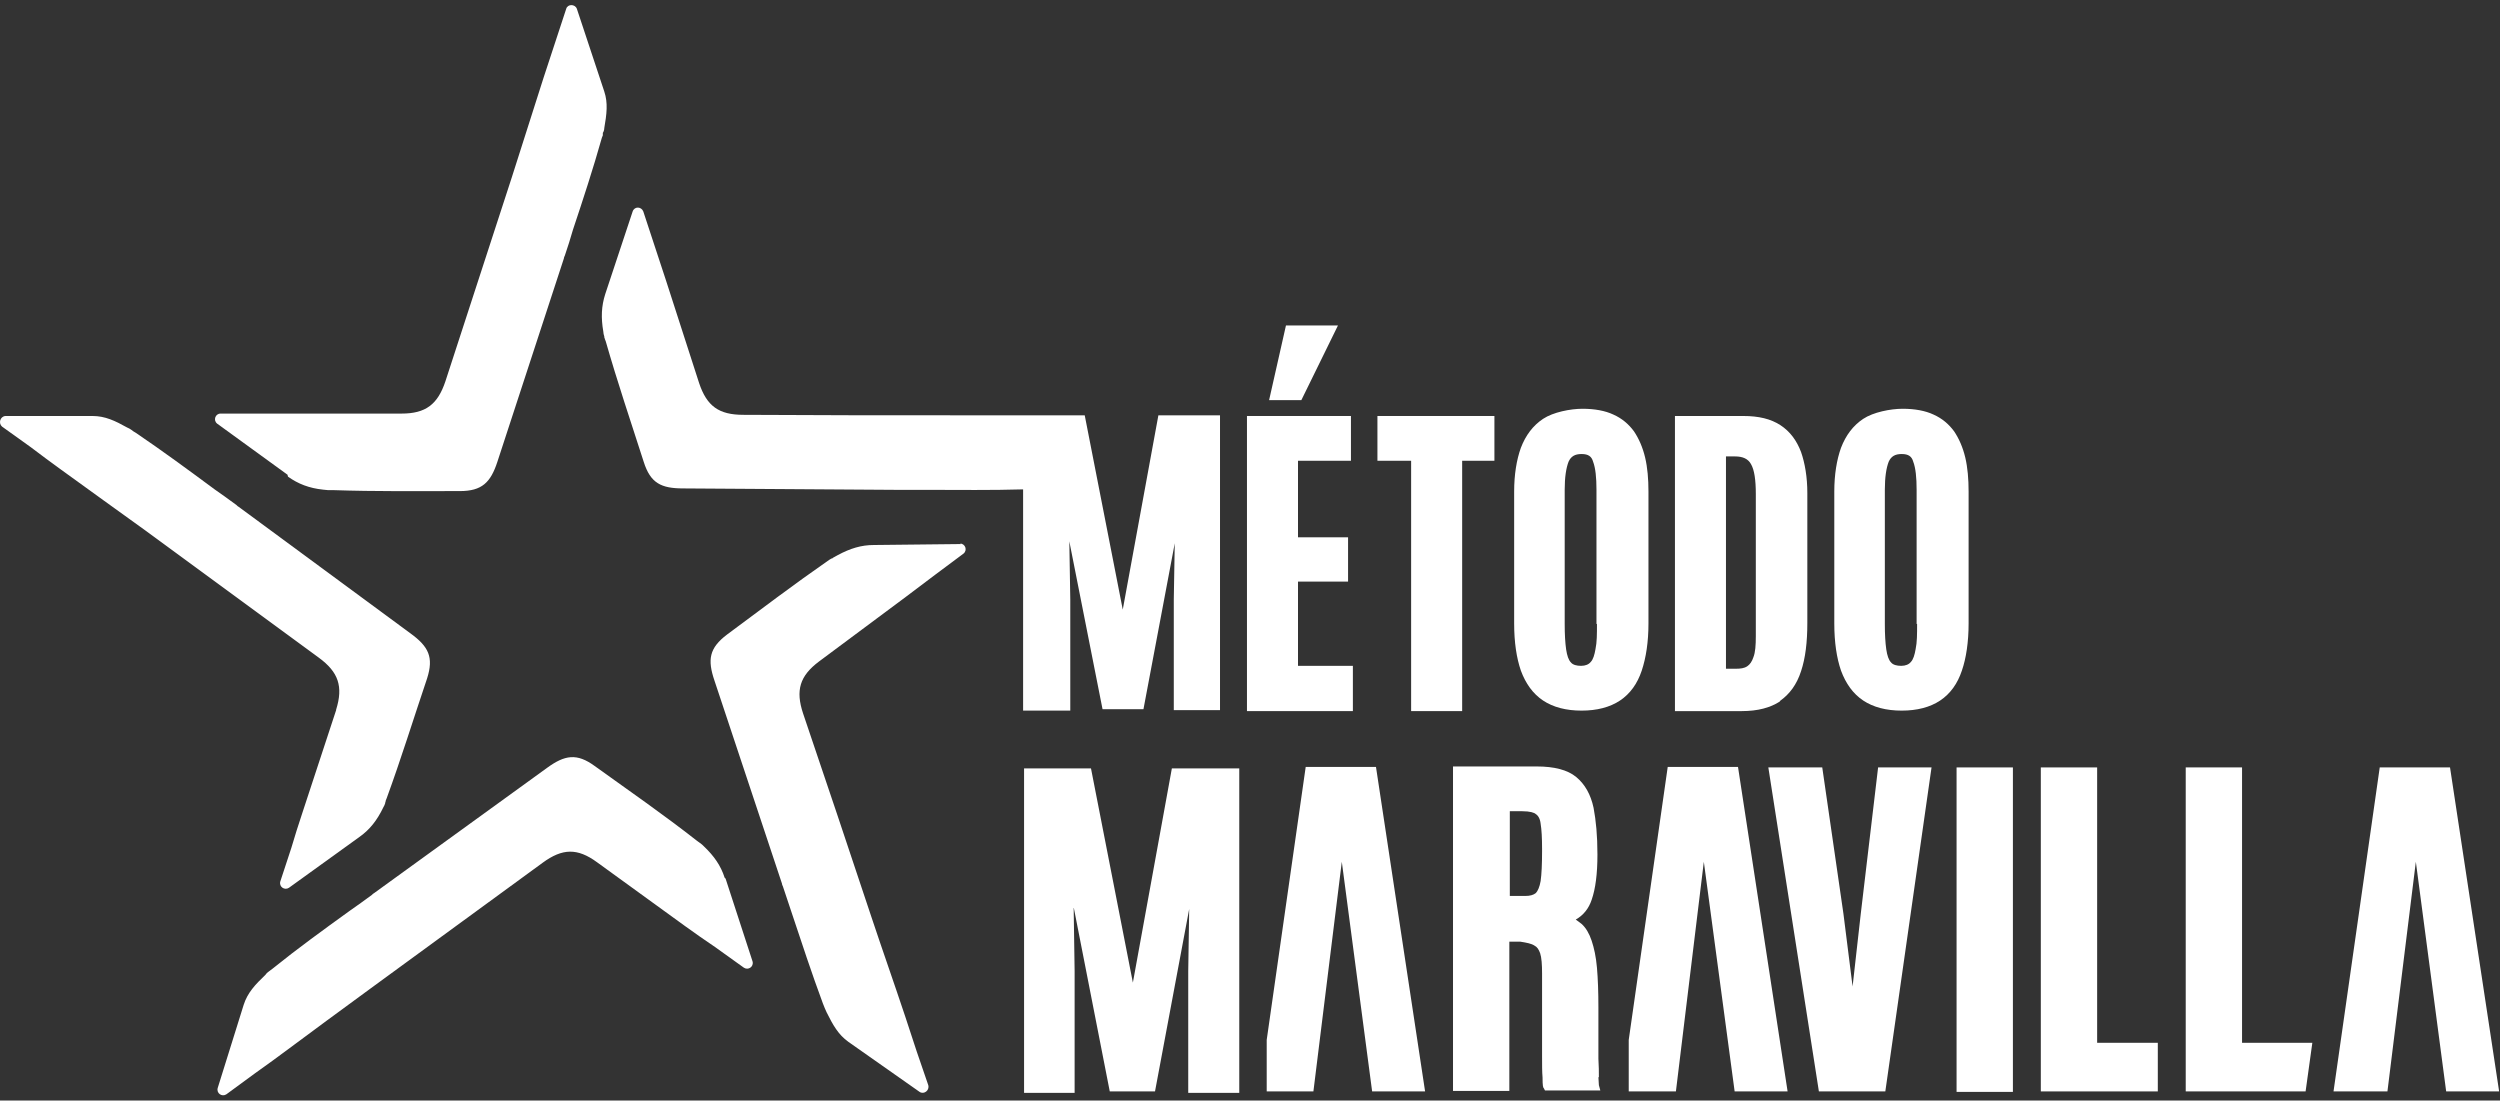
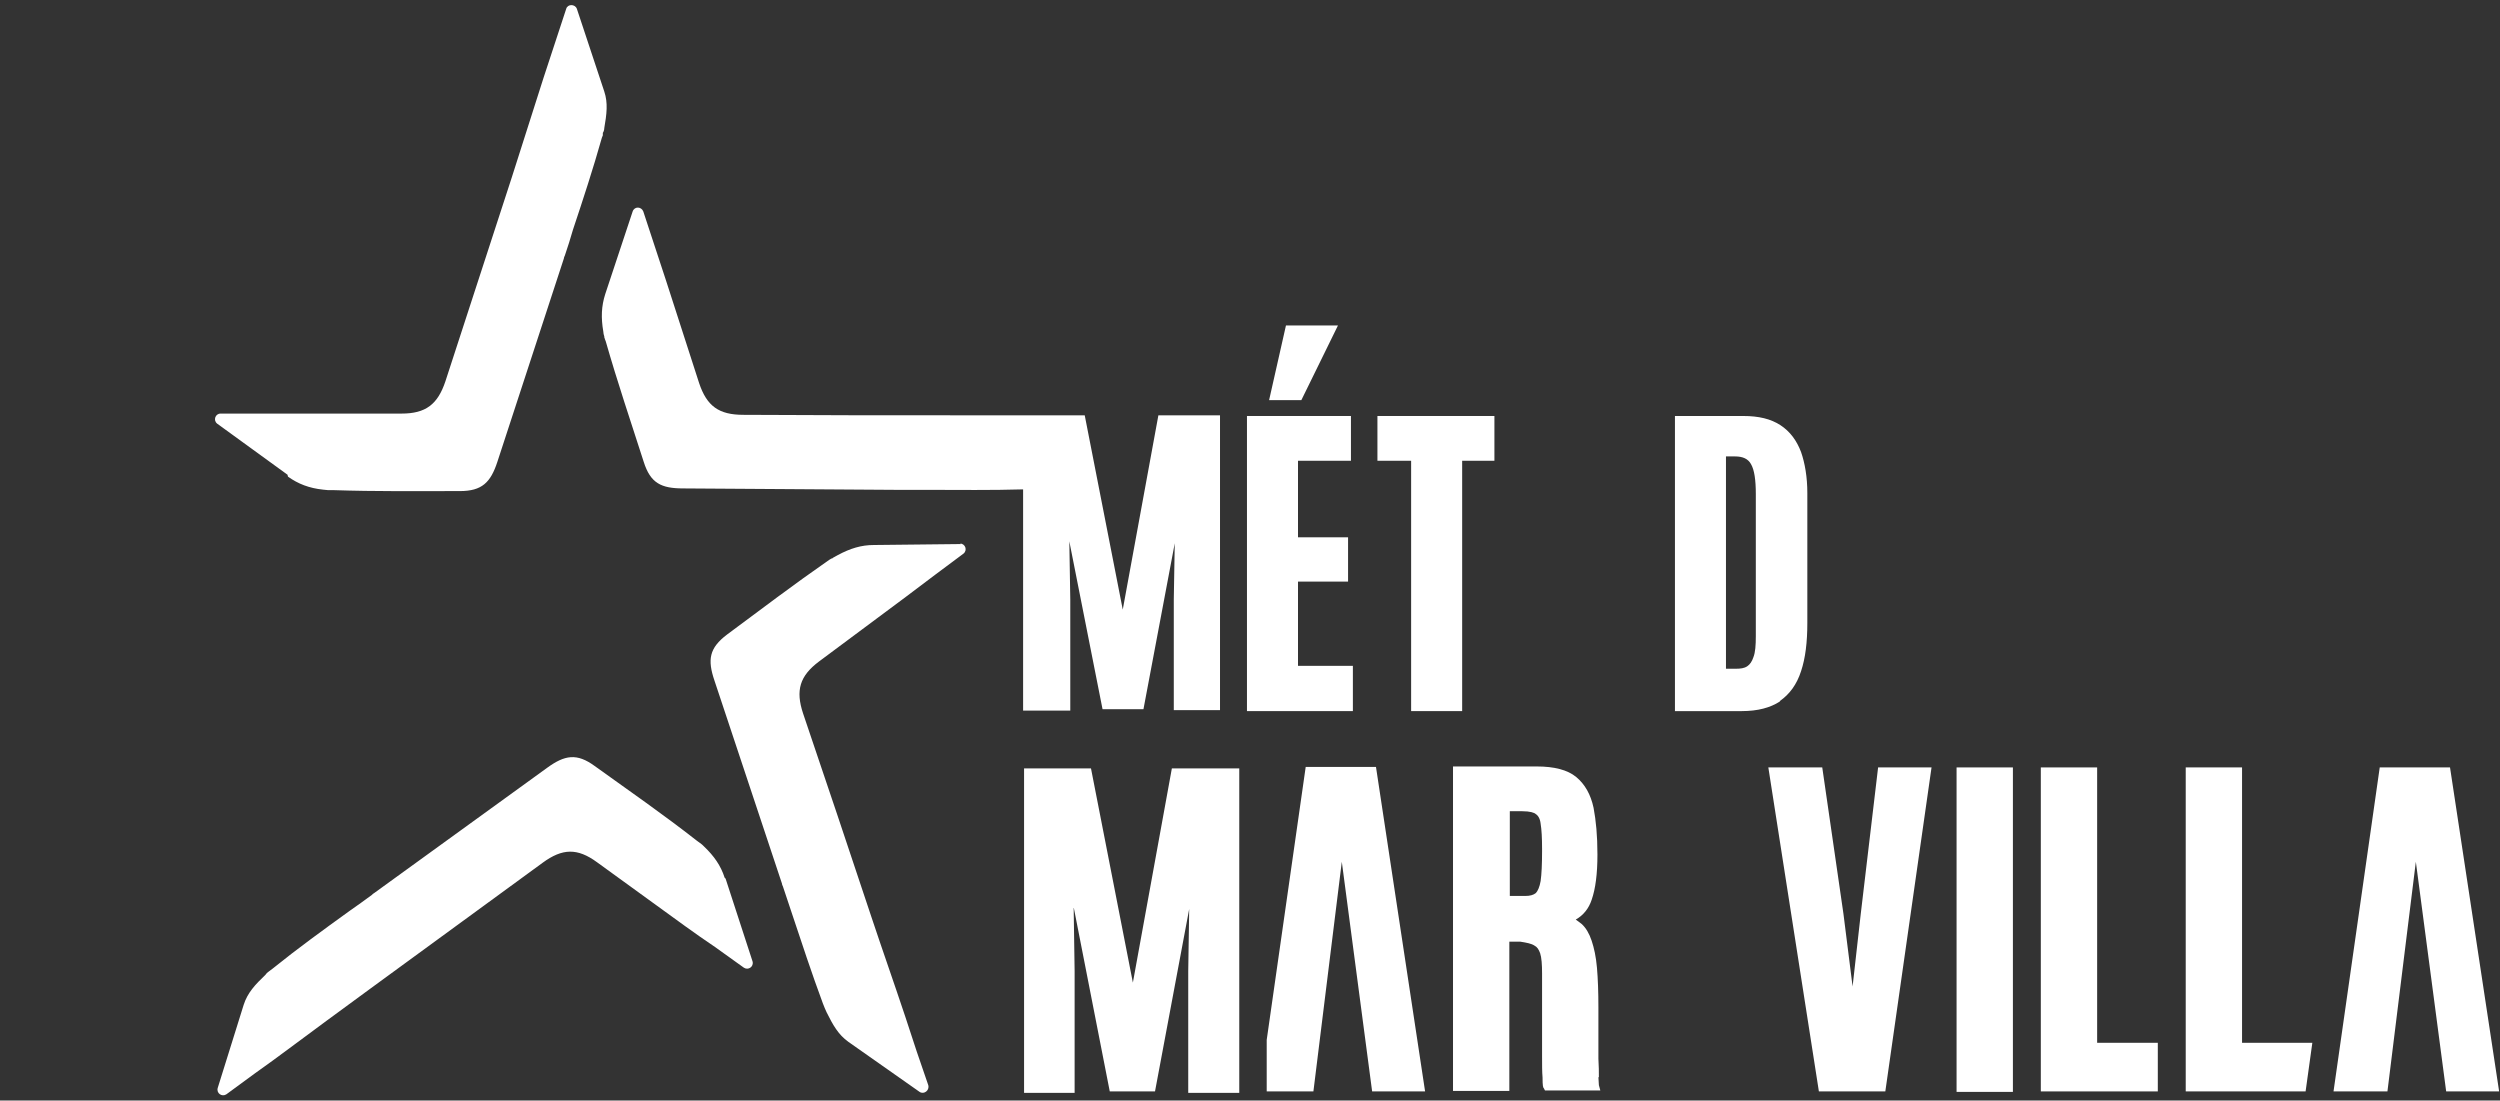
<svg xmlns="http://www.w3.org/2000/svg" width="368" height="162" viewBox="0 0 368 162" fill="none">
  <rect x="0" y="0" width="368" height="162" fill="#333333" stroke="none" />
  <path d="M166.759 144.641L160.593 113.106H150.743V160.869H158.184V142.94L158.042 133.515L163.357 160.656H170.018L175.05 133.799L174.908 142.94V160.869H182.42V113.106H172.499L166.759 144.641Z" fill="white" />
  <path d="M235.355 158.601C235.355 157.822 235.355 156.901 235.284 155.838C235.284 154.775 235.284 153.641 235.284 152.578C235.284 151.444 235.284 150.523 235.284 149.743V148.255C235.284 145.987 235.213 144.074 235.072 142.444C234.93 140.814 234.647 139.539 234.292 138.476C233.938 137.413 233.442 136.562 232.804 135.996C232.521 135.783 232.237 135.57 231.954 135.358C233.088 134.72 233.867 133.728 234.292 132.452C234.859 130.822 235.143 128.626 235.143 125.791C235.143 122.957 234.93 120.831 234.576 118.917C234.151 116.933 233.3 115.445 232.025 114.382C230.749 113.319 228.765 112.823 226.214 112.823H213.883V160.585H222.174V138.618H223.804C224.726 138.759 225.434 138.901 225.859 139.184C226.285 139.397 226.497 139.751 226.71 140.318C226.922 140.956 226.993 142.019 226.993 143.295V147.05C226.993 148.468 226.993 149.885 226.993 151.373C226.993 152.861 226.993 154.208 226.993 155.483C226.993 156.759 226.993 157.822 227.064 158.601C227.064 159.877 227.135 160.089 227.277 160.231L227.418 160.515H235.568L235.355 159.735C235.355 159.735 235.355 159.523 235.284 158.53L235.355 158.601ZM226.993 125.295C226.993 127.208 226.922 128.697 226.781 129.689C226.639 130.539 226.355 131.177 226.072 131.46C225.718 131.744 225.222 131.885 224.513 131.885H222.245V119.413H224.088C225.222 119.413 225.859 119.626 226.072 119.838C226.426 120.051 226.71 120.547 226.781 121.256C226.922 122.106 226.993 123.311 226.993 124.941V125.295Z" fill="white" />
  <path d="M273.905 134.507L272.701 145.208L271.354 134.507L268.236 112.965H260.299L267.74 160.656H277.52L284.322 112.965H276.457L273.905 134.507Z" fill="white" />
  <path d="M296.299 112.965H288.007V160.727H296.299V112.965Z" fill="white" />
  <path d="M308.7 112.965H300.409V160.656H317.629V153.499H308.7V112.965Z" fill="white" />
  <path d="M330.03 112.965H321.739V160.656H339.384L340.376 153.499H330.03V112.965Z" fill="white" />
  <path d="M360.643 112.965H350.297L343.494 160.656H351.431L355.612 126.854L360.076 160.656H367.872L360.643 112.965Z" fill="white" />
  <path d="M192.199 112.894L186.459 153.074V160.656H193.333L197.514 126.854L201.978 160.656H209.773L202.545 112.894H192.199Z" fill="white" />
-   <path d="M245.489 112.894L239.749 153.074V160.656H246.694L250.804 126.854L255.339 160.656H263.134L255.835 112.894H245.489Z" fill="white" />
  <path d="M157.546 104.603V88.249L157.404 79.682L162.294 104.39H168.318L172.924 79.965L172.782 88.249V104.532H179.585V61.133H170.514L165.27 89.735L159.672 61.133H149.893C146.917 61.133 143.869 61.133 141.035 61.133C130.476 61.133 119.988 61.133 109.429 61.063C105.815 61.063 104.044 59.788 102.91 56.39C101.28 51.364 99.65 46.266 98.02 41.24C97.453 39.541 96.886 37.771 96.319 36.072L94.689 31.116C94.406 30.408 93.414 30.337 93.13 31.116L89.091 43.293C88.524 45.063 88.453 46.762 88.808 48.815C88.808 49.027 88.879 49.31 88.95 49.523C88.95 49.594 88.95 49.735 89.02 49.806C89.02 49.806 89.02 49.806 89.02 49.877L89.162 50.231C90.863 56.178 92.847 62.054 94.76 68.001C95.752 71.116 97.311 71.895 100.571 71.895L132.035 72.107C132.177 72.107 132.318 72.107 132.46 72.107C133.807 72.107 135.153 72.107 136.499 72.107C141.176 72.107 145.924 72.178 150.601 72.036V104.603H157.546Z" fill="white" />
  <path d="M199.144 98.012H191.065V85.611H198.435V79.091H191.065V67.824H198.86V61.234H183.553V104.674H199.144V98.012Z" fill="white" />
  <path d="M196.947 47.911H189.293L186.813 58.895H191.561L196.947 47.911Z" fill="white" />
  <path d="M207.718 104.674H215.23V67.824H219.978V61.234H202.758V67.824H207.718V104.674Z" fill="white" />
-   <path d="M242.654 91.776V72.359C242.654 70.517 242.513 68.816 242.158 67.328C241.804 65.84 241.237 64.564 240.528 63.501C239.749 62.438 238.757 61.588 237.481 61.021C236.276 60.454 234.717 60.171 232.946 60.171C231.174 60.171 228.623 60.667 227.135 61.659C225.647 62.651 224.584 64.068 223.875 65.911C223.237 67.682 222.883 69.879 222.883 72.359V91.776C222.883 94.54 223.237 96.878 223.875 98.721C224.584 100.634 225.647 102.122 227.135 103.114C228.623 104.107 230.536 104.603 232.804 104.603C235.072 104.603 236.985 104.107 238.473 103.114C239.961 102.122 241.024 100.634 241.662 98.721C242.3 96.808 242.654 94.469 242.654 91.776ZM235.072 91.847C235.072 93.335 235.072 94.54 234.859 95.532C234.717 96.382 234.505 97.091 234.151 97.445C233.867 97.8 233.371 98.012 232.733 98.012C232.095 98.012 231.529 97.871 231.245 97.516C230.891 97.162 230.678 96.524 230.536 95.603C230.395 94.611 230.324 93.406 230.324 91.847V72.076C230.324 70.233 230.536 68.887 230.891 67.966C231.245 67.186 231.812 66.832 232.804 66.832C233.796 66.832 234.292 67.186 234.505 67.966C234.859 68.887 235.001 70.304 235.001 72.076V91.847H235.072Z" fill="white" />
  <path d="M262 103.185C263.418 102.193 264.48 100.776 265.118 98.792C265.756 96.878 266.039 94.54 266.039 91.705V72.572C266.039 70.233 265.685 68.178 265.118 66.549C264.48 64.848 263.488 63.501 262.071 62.58C260.654 61.659 258.882 61.234 256.615 61.234H246.552V104.674H256.402C258.74 104.674 260.583 104.177 262 103.256V103.185ZM254.063 98.579V67.186H255.41C256.544 67.186 257.323 67.541 257.748 68.32C258.244 69.171 258.457 70.659 258.457 72.714V93.619C258.457 94.965 258.386 96.028 258.103 96.737C257.89 97.374 257.607 97.8 257.181 98.083C256.756 98.367 256.189 98.438 255.552 98.438H253.993L254.063 98.579Z" fill="white" />
-   <path d="M289.779 91.776V72.359C289.779 70.517 289.637 68.816 289.283 67.328C288.929 65.84 288.362 64.564 287.653 63.501C286.874 62.438 285.882 61.588 284.606 61.021C283.401 60.454 281.842 60.171 280.071 60.171C278.299 60.171 275.748 60.667 274.26 61.659C272.772 62.651 271.709 64.068 271 65.911C270.362 67.682 270.008 69.879 270.008 72.359V91.776C270.008 94.54 270.362 96.878 271 98.721C271.709 100.634 272.772 102.122 274.26 103.114C275.748 104.107 277.661 104.603 279.929 104.603C282.197 104.603 284.11 104.107 285.598 103.114C287.086 102.122 288.149 100.634 288.787 98.721C289.425 96.878 289.779 94.469 289.779 91.776ZM282.197 91.847C282.197 93.335 282.197 94.54 281.984 95.532C281.842 96.382 281.63 97.091 281.275 97.445C280.992 97.8 280.496 98.012 279.858 98.012C279.22 98.012 278.653 97.871 278.37 97.516C278.016 97.162 277.803 96.524 277.661 95.603C277.52 94.611 277.449 93.406 277.449 91.847V72.076C277.449 70.233 277.661 68.887 278.016 67.966C278.37 67.186 278.937 66.832 279.929 66.832C280.921 66.832 281.417 67.186 281.63 67.966C281.984 68.887 282.126 70.304 282.126 72.076V91.847H282.197Z" fill="white" />
  <path d="M141.46 80.084L128.634 80.225C126.791 80.225 125.161 80.721 123.319 81.713C123.106 81.855 122.894 81.926 122.681 82.068C122.61 82.068 122.539 82.21 122.468 82.21C122.468 82.21 122.468 82.21 122.397 82.21L122.043 82.422C116.941 85.965 111.98 89.721 107.02 93.406C104.398 95.39 104.114 97.091 105.177 100.209L115.098 130.043C115.098 130.185 115.169 130.326 115.24 130.468C115.665 131.744 116.091 133.019 116.516 134.295C118.004 138.759 119.492 143.295 121.122 147.688L121.405 148.397C121.476 148.609 121.618 148.822 121.689 149.035C122.61 150.877 123.39 152.294 124.878 153.357L135.366 160.727C136.003 161.152 136.854 160.515 136.641 159.735L134.94 154.775C134.374 153.074 133.807 151.302 133.24 149.602C131.61 144.712 129.909 139.893 128.279 135.003C124.949 125.012 121.618 115.02 118.216 105.028C117.083 101.626 117.72 99.5 120.555 97.374C124.807 94.186 129.059 91.068 133.311 87.879C134.728 86.816 136.216 85.682 137.633 84.619L141.814 81.501C142.452 81.005 142.098 80.013 141.318 80.013L141.46 80.084Z" fill="white" />
  <path d="M106.666 129.193C106.099 127.421 105.107 126.004 103.618 124.586C103.477 124.445 103.264 124.232 103.051 124.09C102.981 124.09 102.91 123.949 102.839 123.949L102.555 123.736C97.666 119.909 92.564 116.366 87.532 112.752C84.91 110.839 83.139 111.122 80.517 113.036L55.076 131.46C54.935 131.531 54.864 131.602 54.722 131.744C53.659 132.523 52.596 133.303 51.462 134.082C47.636 136.846 43.809 139.61 40.124 142.586L39.557 143.011C39.344 143.153 39.203 143.295 39.061 143.507C37.573 144.924 36.439 146.129 35.872 147.901L32.045 160.16C31.833 160.94 32.683 161.507 33.321 161.082L37.573 157.964C39.061 156.901 40.549 155.838 41.966 154.775C46.077 151.727 50.187 148.68 54.368 145.633C62.871 139.397 71.375 133.232 79.879 126.996C82.784 124.87 84.981 124.799 87.886 126.925C92.209 130.043 96.461 133.161 100.784 136.279C102.272 137.342 103.76 138.405 105.248 139.397L109.5 142.444C110.138 142.869 110.988 142.302 110.776 141.523L106.807 129.334L106.666 129.193Z" fill="white" />
-   <path d="M49.478 104.532C47.848 109.563 46.147 114.595 44.517 119.626C43.951 121.327 43.384 123.098 42.888 124.799L41.258 129.759C41.045 130.539 41.895 131.106 42.533 130.681L52.95 123.169C54.438 122.106 55.502 120.76 56.423 118.846C56.565 118.634 56.635 118.421 56.706 118.209C56.706 118.138 56.706 118.067 56.777 117.925C56.777 117.925 56.777 117.925 56.777 117.854L56.919 117.5C59.045 111.689 60.887 105.736 62.871 99.855C63.864 96.737 63.084 95.178 60.462 93.264L35.163 74.627C35.022 74.556 34.951 74.485 34.809 74.344C33.746 73.564 32.683 72.785 31.549 72.005C27.723 69.171 23.967 66.407 19.998 63.714L19.644 63.501L19.361 63.289C19.148 63.147 18.936 63.005 18.723 62.934C16.951 61.942 15.463 61.234 13.621 61.234H0.794C0.015 61.304 -0.269 62.297 0.298 62.793L4.55 65.84C5.967 66.903 7.455 68.037 8.944 69.1C13.125 72.147 17.306 75.123 21.416 78.099C29.919 84.335 38.423 90.572 46.927 96.808C49.832 98.933 50.541 101.059 49.478 104.461V104.532Z" fill="white" />
  <path d="M42.392 70.163C43.88 71.225 45.51 71.863 47.565 72.076C47.777 72.076 48.061 72.147 48.273 72.147C48.344 72.147 48.486 72.147 48.557 72.147C48.557 72.147 48.557 72.147 48.628 72.147H49.053C55.289 72.359 61.454 72.288 67.69 72.288C70.95 72.288 72.225 71.013 73.218 67.966L82.997 38.061C82.997 37.919 83.068 37.778 83.139 37.636C83.564 36.36 83.989 35.085 84.343 33.809C85.831 29.345 87.32 24.809 88.595 20.274L88.737 19.92V19.565C88.879 19.353 88.95 19.069 88.95 18.857C89.304 16.802 89.516 15.172 88.95 13.471L84.91 1.282C84.627 0.574 83.564 0.574 83.351 1.282L81.721 6.243C81.154 7.944 80.588 9.644 80.021 11.416C78.462 16.306 76.903 21.195 75.344 26.085C72.084 36.077 68.824 46.14 65.564 56.131C64.43 59.533 62.659 60.879 59.116 60.879C53.801 60.879 48.486 60.879 43.171 60.879C41.329 60.879 39.557 60.879 37.715 60.879H32.471C31.691 60.879 31.337 61.871 31.974 62.367L42.321 69.879L42.392 70.163Z" fill="white" />
</svg>